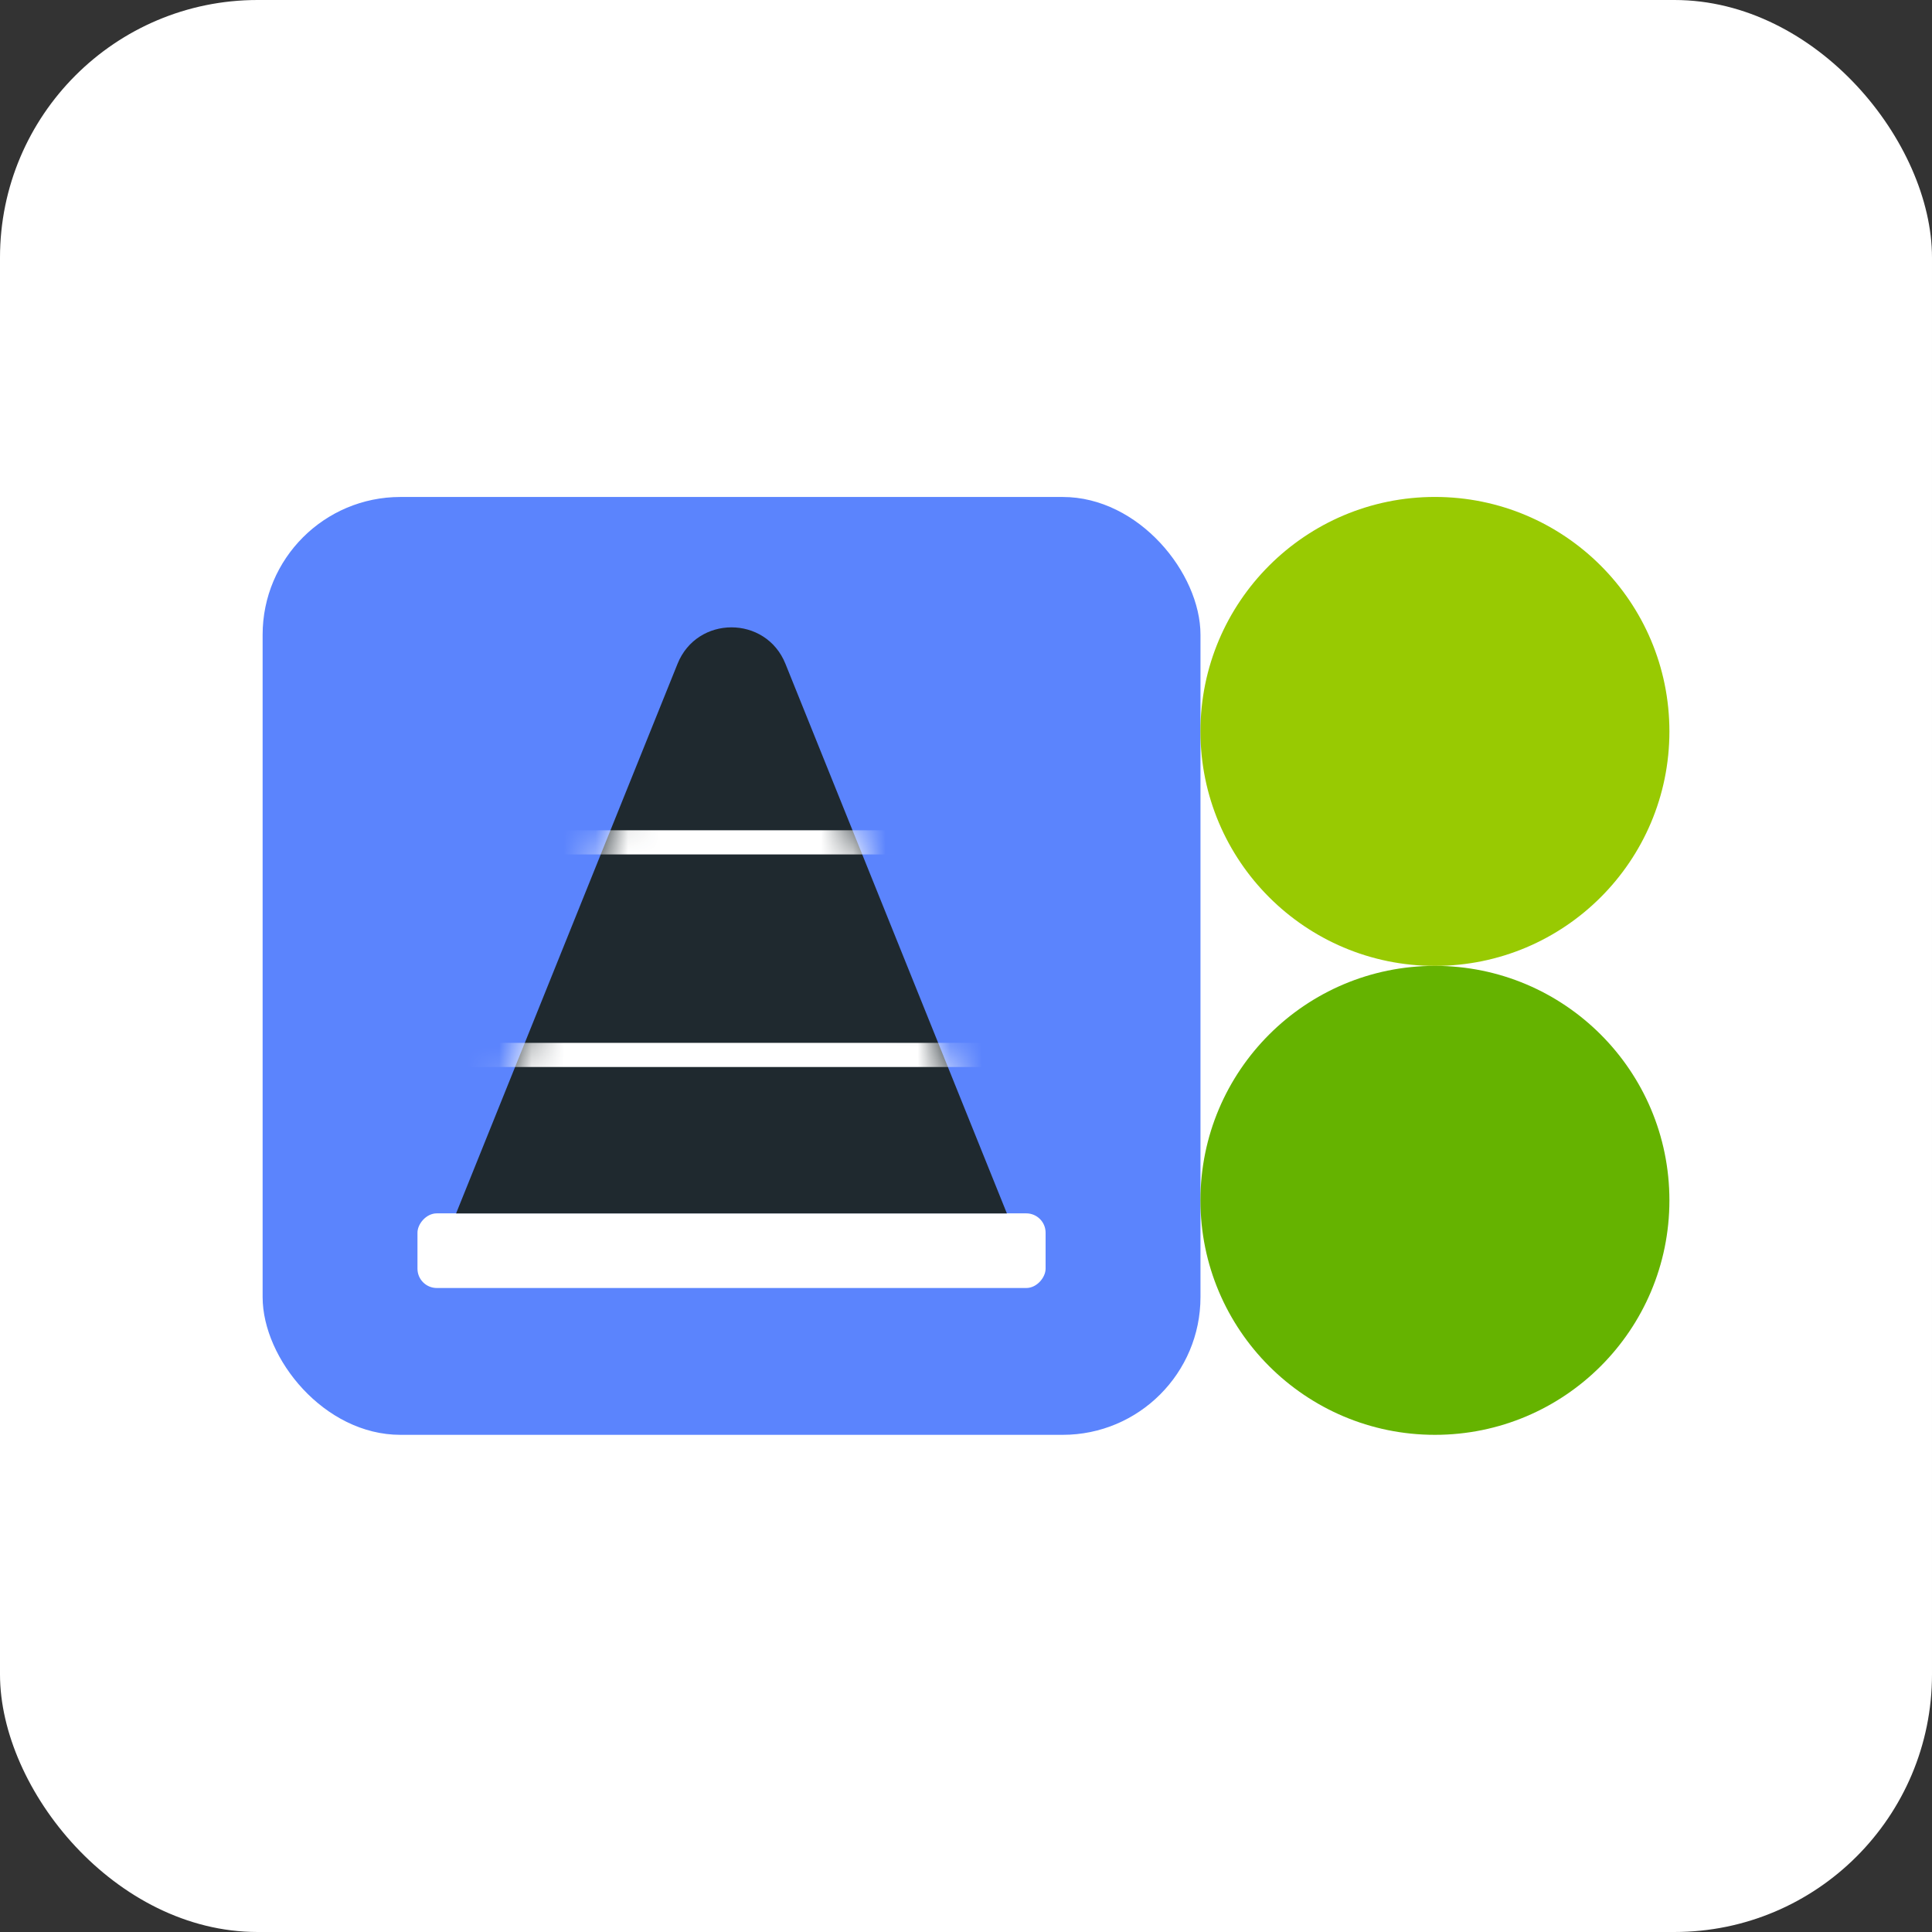
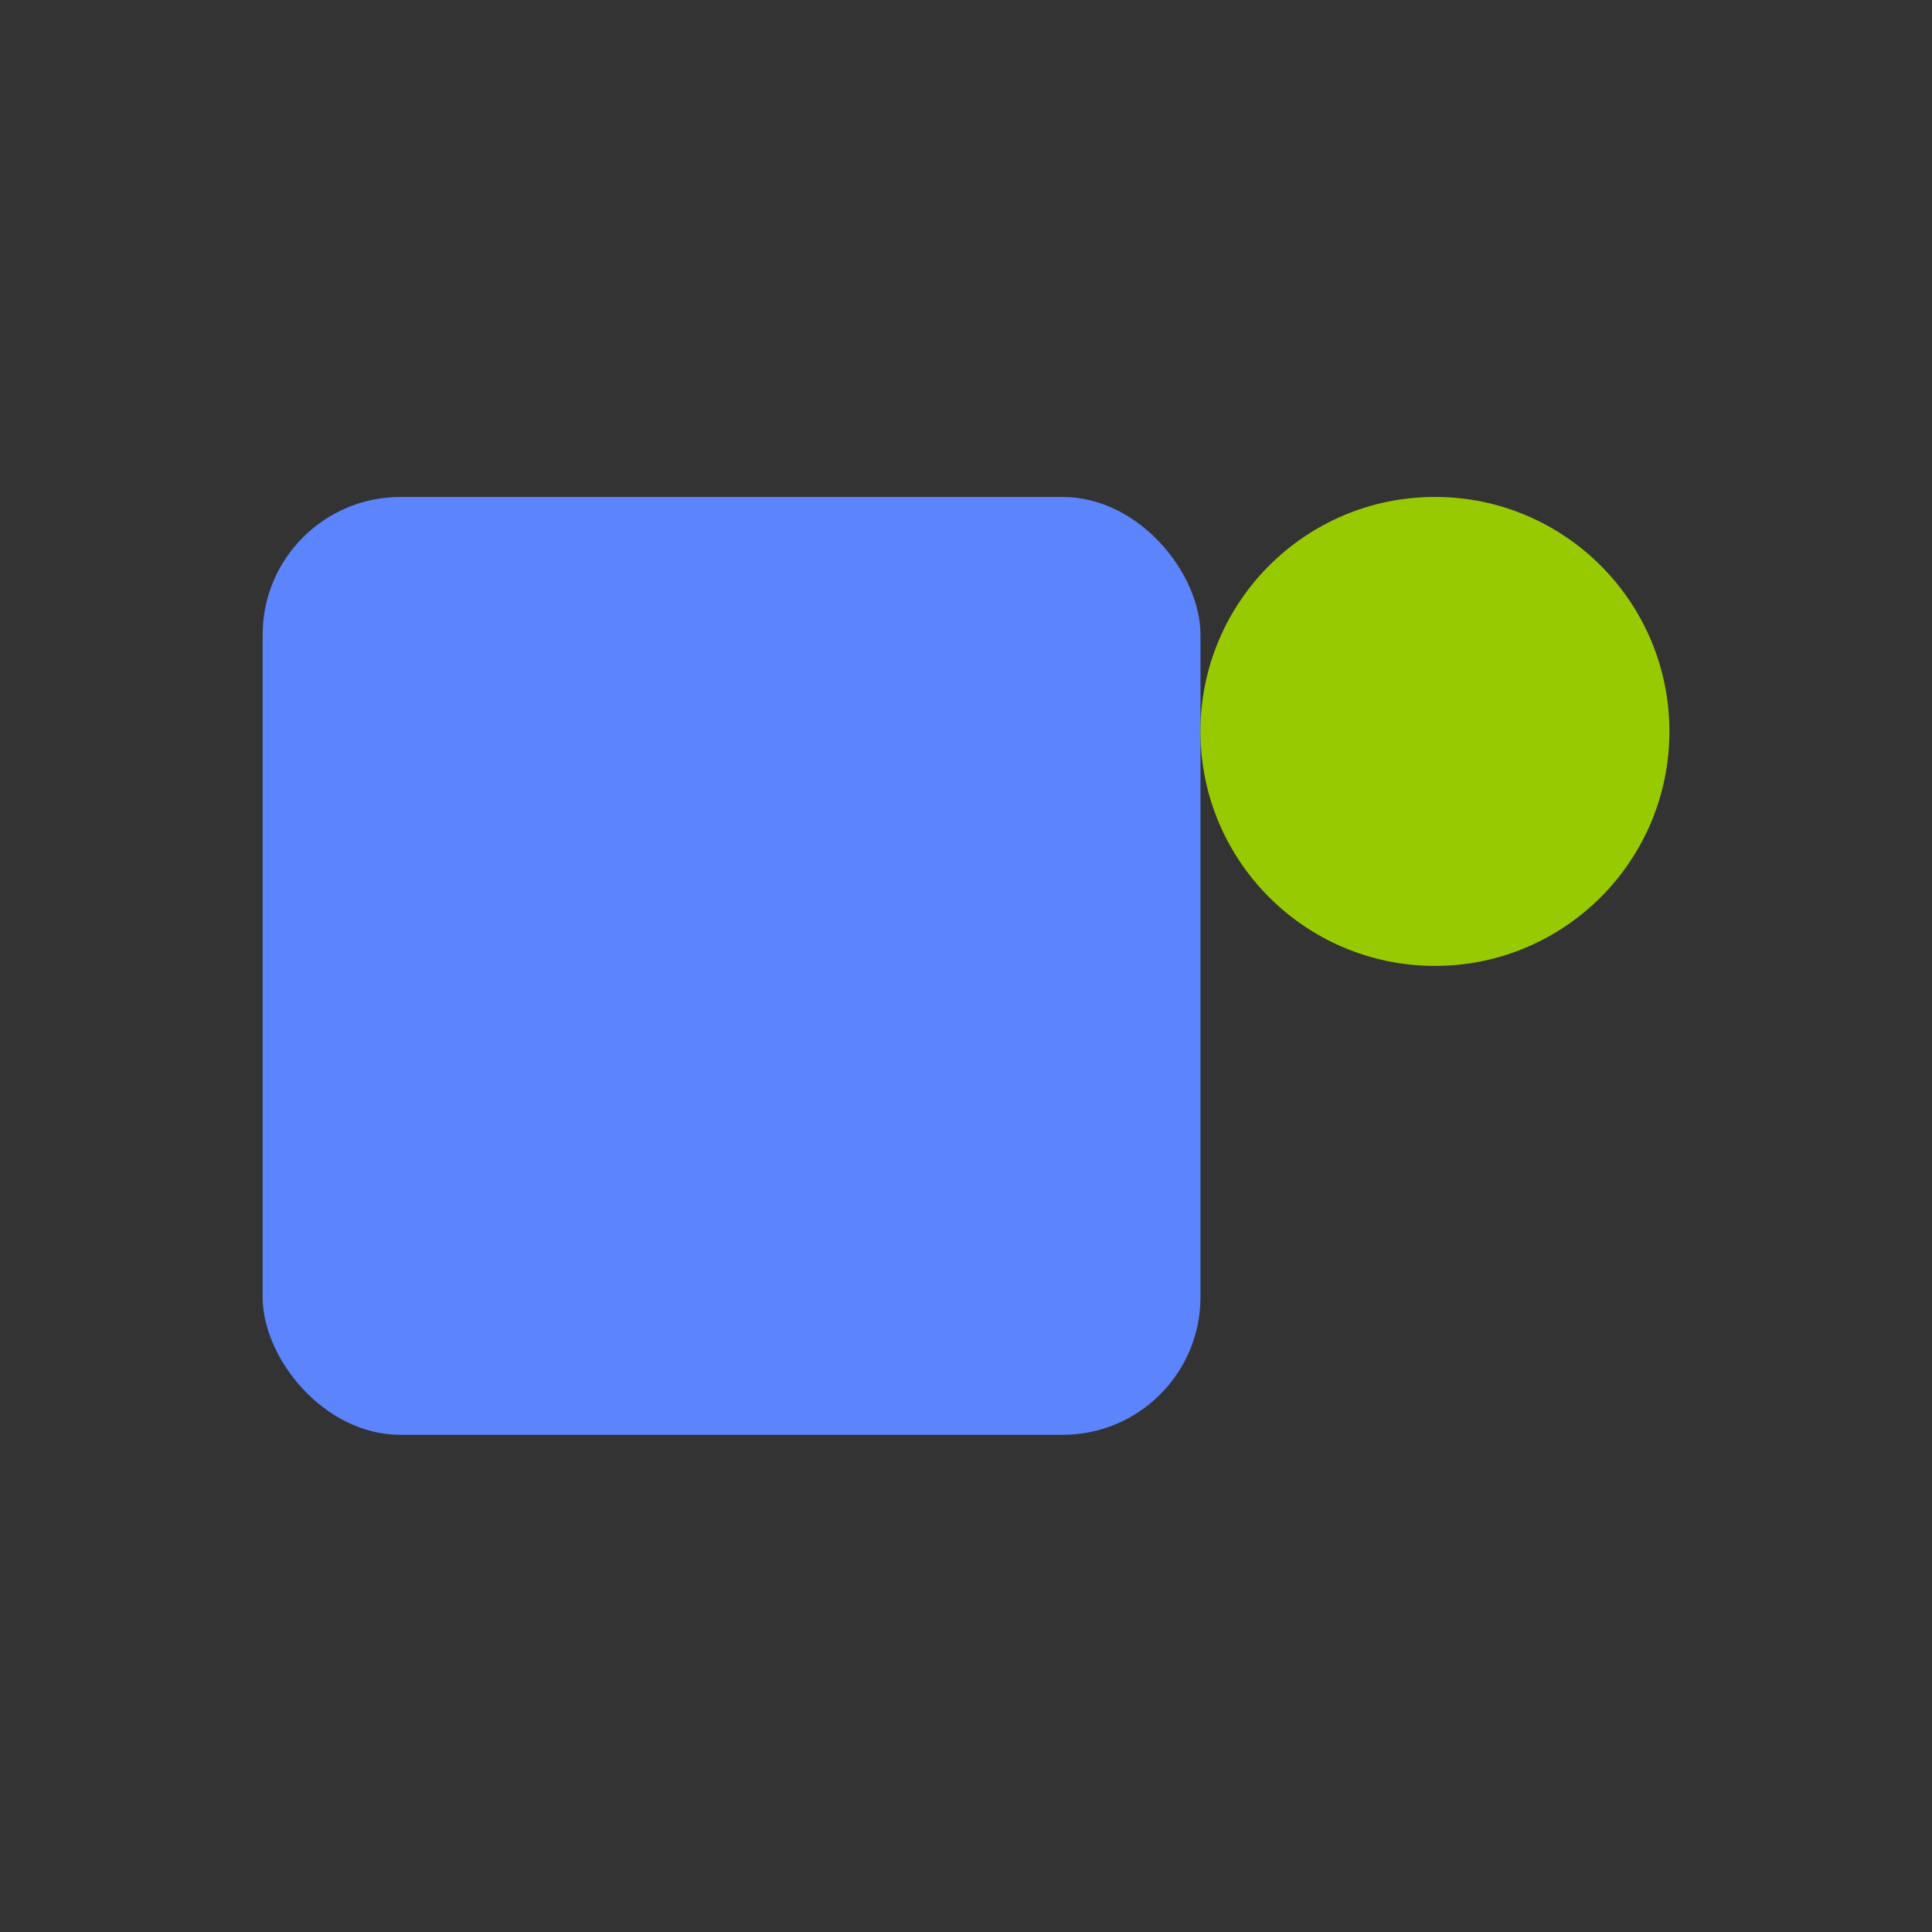
<svg xmlns="http://www.w3.org/2000/svg" width="60" height="60" viewBox="0 0 60 60" fill="none">
  <rect x="0" y="0" width="60" height="60" fill="#333333" stroke="none" />
-   <rect width="60" height="60" rx="8" fill="white" />
  <rect x="8.156" y="15.434" width="29.126" height="29.126" rx="4.279" fill="#5B84FD" />
-   <rect width="19.507" height="2.318" rx="0.6" transform="matrix(1 0 0 -1 12.965 40)" fill="white" />
-   <path d="M21.042 20.614C21.649 19.106 23.784 19.106 24.392 20.614L31.27 37.684H14.164L21.042 20.614Z" fill="#1F292F" />
  <mask id="mask0_19029_108232" style="mask-type:alpha" maskUnits="userSpaceOnUse" x="14" y="19" width="18" height="19">
-     <path d="M21.042 20.614C21.649 19.106 23.784 19.106 24.392 20.614L31.27 37.684H14.164L21.042 20.614Z" fill="#95C702" />
-   </mask>
+     </mask>
  <g mask="url(#mask0_19029_108232)">
    <path d="M16.867 26.16H29.36" stroke="white" stroke-width="0.75" />
    <path d="M14.164 32.762L33.026 32.762" stroke="white" stroke-width="0.75" />
  </g>
-   <circle cx="44.563" cy="37.278" r="7.282" fill="#65B300" />
  <circle cx="44.563" cy="22.715" r="7.282" fill="#98CA02" />
</svg>